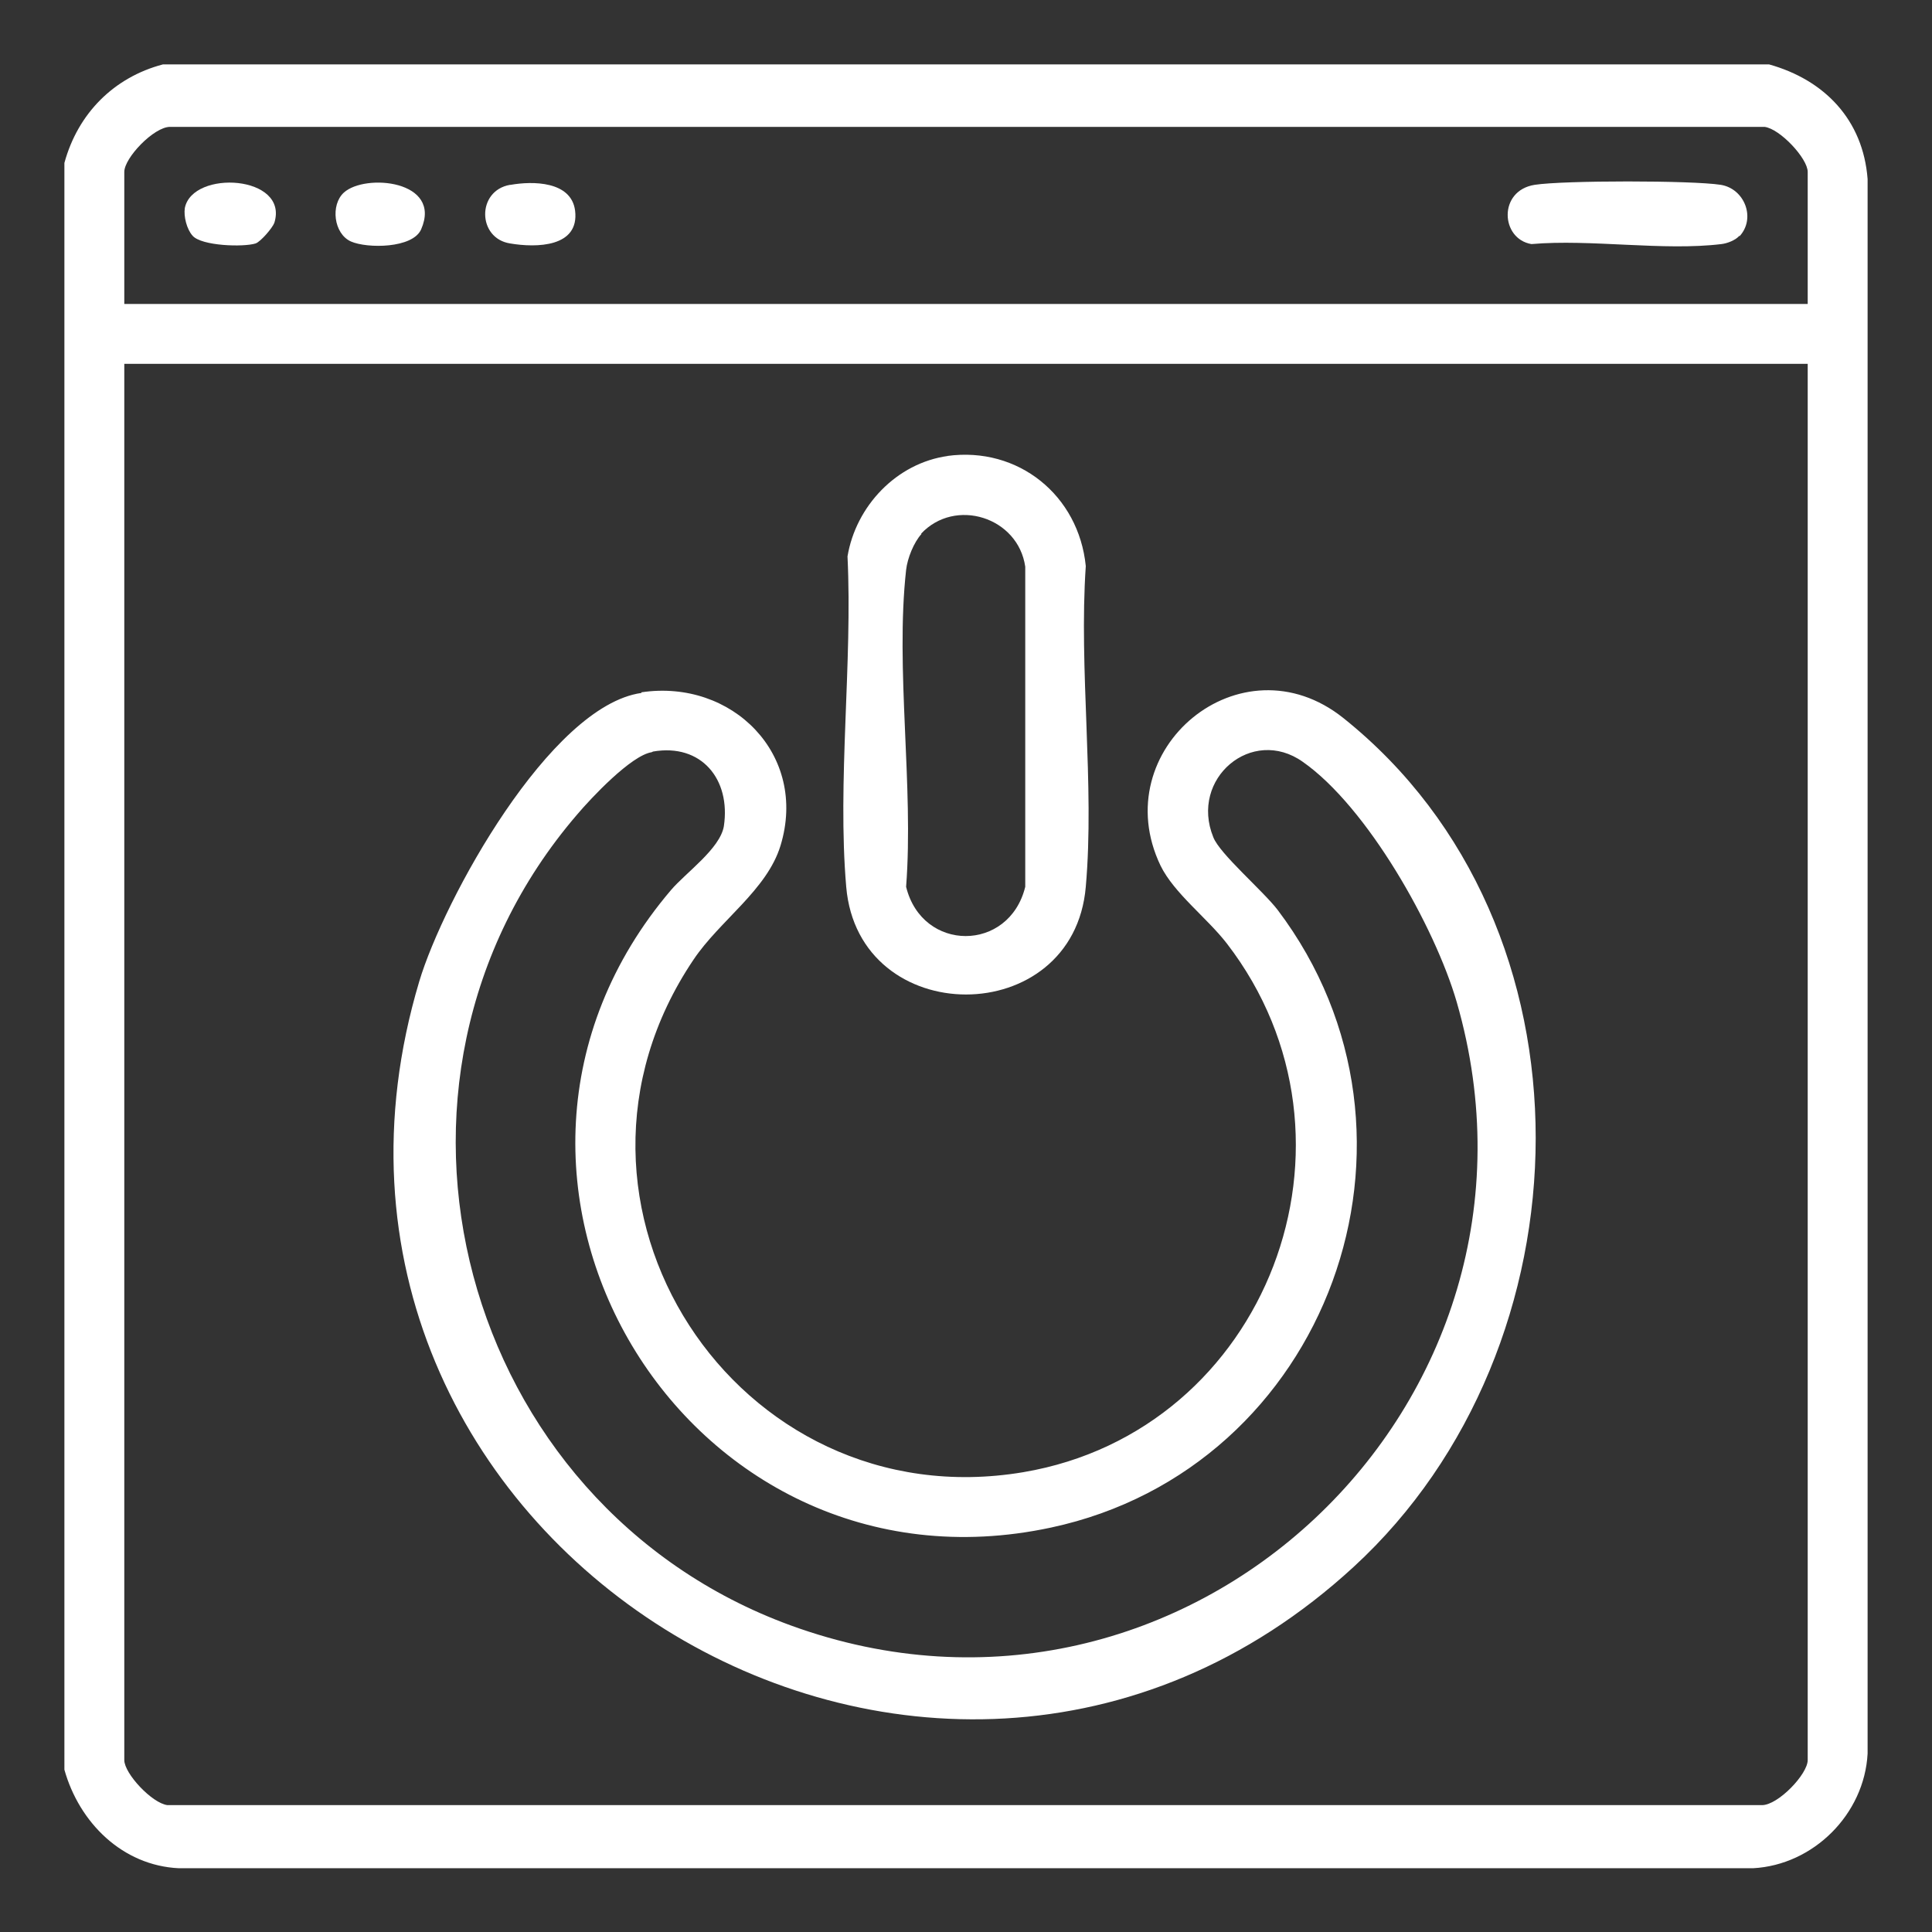
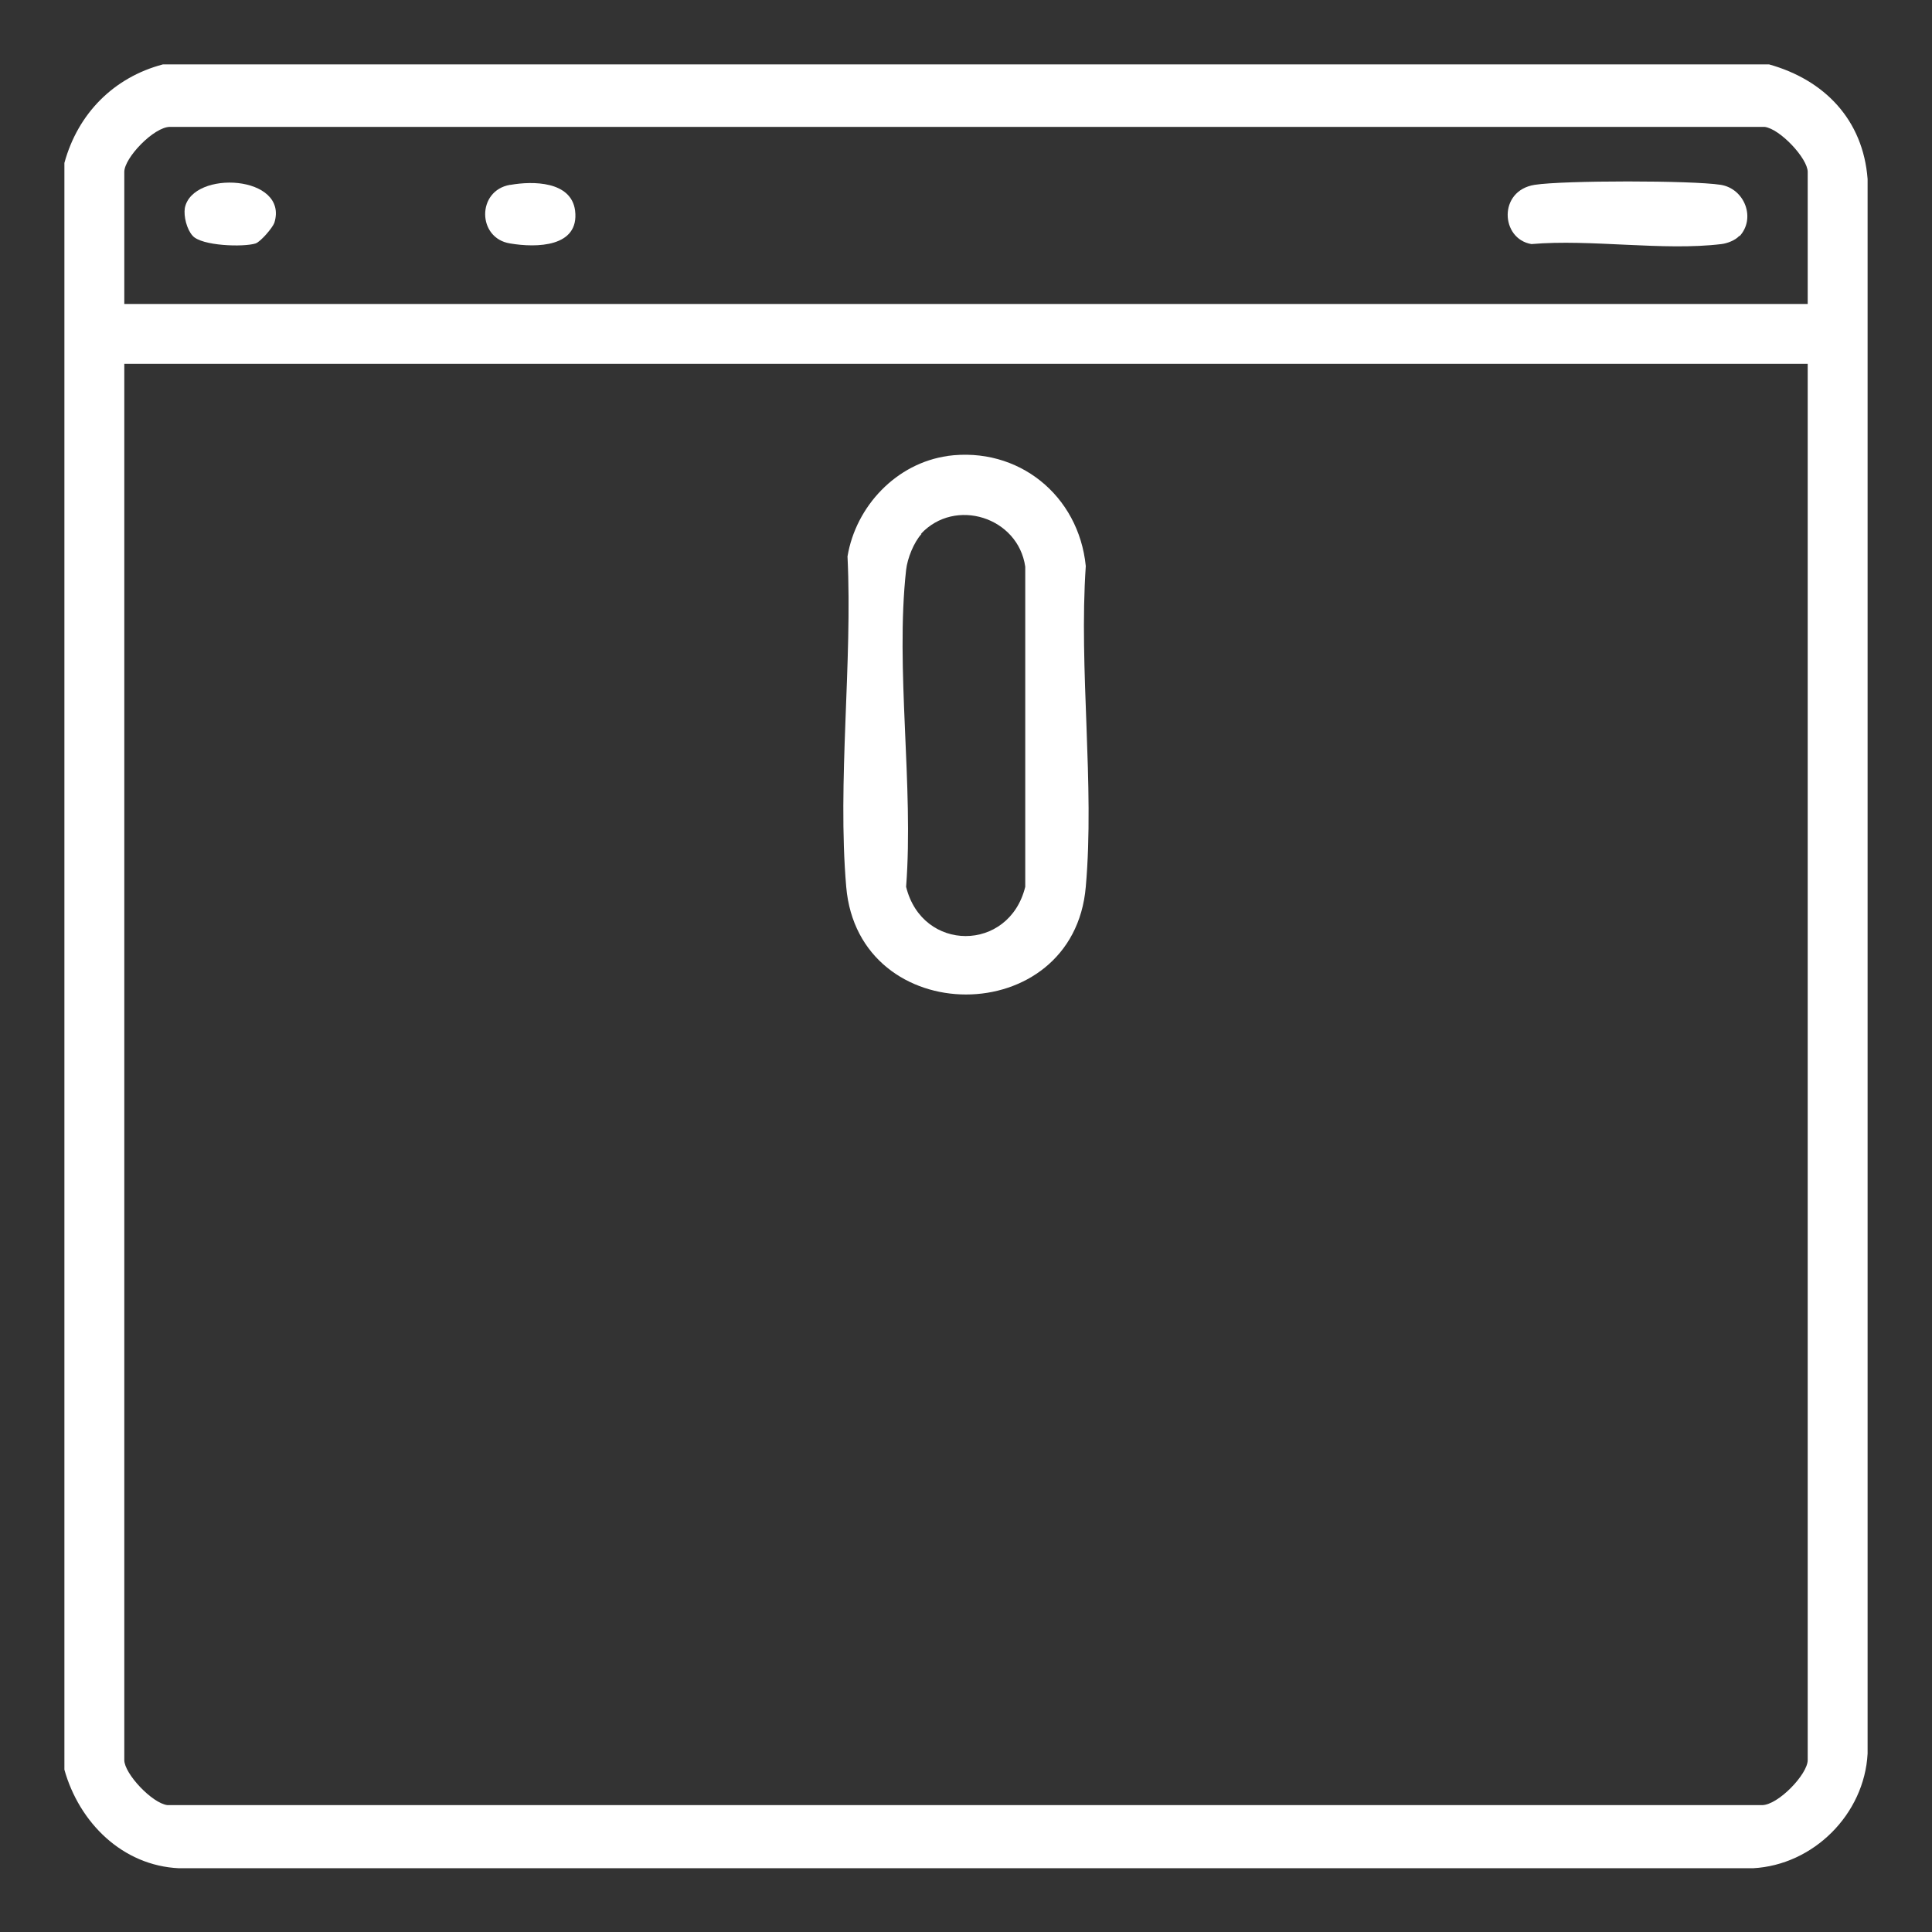
<svg xmlns="http://www.w3.org/2000/svg" id="Layer_1" data-name="Layer 1" viewBox="0 0 30 30">
  <rect x="0" y="0" width="30" height="30" fill="#333333" stroke="none" />
  <defs>
    <style>      .cls-1 {        fill: #fff;      }    </style>
  </defs>
  <path class="cls-1" d="M27.47,1c.86.24,1.46.86,1.53,1.78v24.45c-.05.94-.84,1.73-1.78,1.78H2.78c-.88-.04-1.55-.71-1.78-1.53V2.53c.21-.77.77-1.33,1.53-1.53h24.94ZM28.07,4.72v-2.05c0-.21-.43-.67-.67-.7H2.64c-.25,0-.71.48-.71.7v2.05h26.14ZM28.07,5.65H1.93v21.68c0,.21.43.67.67.7h24.76c.25,0,.71-.48.71-.7V5.65Z" />
-   <path class="cls-1" d="M9.96,10.75c1.41-.21,2.59.97,2.16,2.38-.21.69-.94,1.16-1.35,1.77-2.55,3.78.66,8.71,5.12,7.96,3.79-.64,5.51-5.16,3.16-8.21-.31-.4-.82-.78-1.03-1.21-.86-1.8,1.25-3.56,2.84-2.29,4.04,3.23,3.87,9.77.16,13.18-6.6,6.07-17.09-.46-14.51-9.09.38-1.27,2.03-4.28,3.45-4.48ZM10.12,11.68c-.32.05-.94.71-1.16.97-3.59,4.18-1.81,10.72,3.32,12.59,6.12,2.23,12.14-3.44,10.34-9.68-.34-1.17-1.39-3.03-2.39-3.73-.79-.56-1.76.26-1.39,1.17.1.26.77.83,1,1.13,2.66,3.52.78,8.67-3.52,9.59-5.69,1.22-9.69-5.45-5.9-9.9.23-.27.76-.64.82-.99.11-.73-.35-1.29-1.1-1.16Z" />
-   <path class="cls-1" d="M14.71,7.08c1.1-.15,2.04.61,2.15,1.71-.11,1.61.14,3.39,0,4.98-.19,2.23-3.53,2.23-3.72,0-.14-1.63.1-3.48.02-5.13.13-.78.76-1.45,1.56-1.56ZM14.31,8.29c-.12.13-.22.38-.24.56-.17,1.53.12,3.36,0,4.92.25,1.02,1.6,1.02,1.85,0v-4.97c-.11-.77-1.09-1.08-1.62-.51Z" />
+   <path class="cls-1" d="M14.71,7.08c1.1-.15,2.04.61,2.15,1.71-.11,1.61.14,3.39,0,4.98-.19,2.23-3.53,2.23-3.72,0-.14-1.63.1-3.48.02-5.13.13-.78.76-1.45,1.56-1.56M14.31,8.29c-.12.13-.22.38-.24.56-.17,1.53.12,3.36,0,4.92.25,1.02,1.6,1.02,1.85,0v-4.97c-.11-.77-1.09-1.08-1.62-.51Z" />
  <path class="cls-1" d="M27.01,3.66c-.06.07-.19.12-.28.13-.9.11-2.03-.08-2.95,0-.48-.08-.52-.83.05-.92.45-.07,2.44-.07,2.89,0,.37.06.55.52.29.8Z" />
  <path class="cls-1" d="M2.99,3.66c-.09-.1-.14-.3-.12-.43.12-.6,1.62-.51,1.39.23-.03.08-.21.29-.29.32-.19.06-.84.04-.98-.12Z" />
  <path class="cls-1" d="M7.93,2.87c.34-.06.94-.06,1,.4.07.57-.6.58-1.01.51-.51-.08-.52-.82,0-.91Z" />
-   <path class="cls-1" d="M5.34,2.99c.33-.3,1.53-.19,1.2.57-.13.3-.84.3-1.09.19-.27-.12-.32-.57-.11-.76Z" />
</svg>